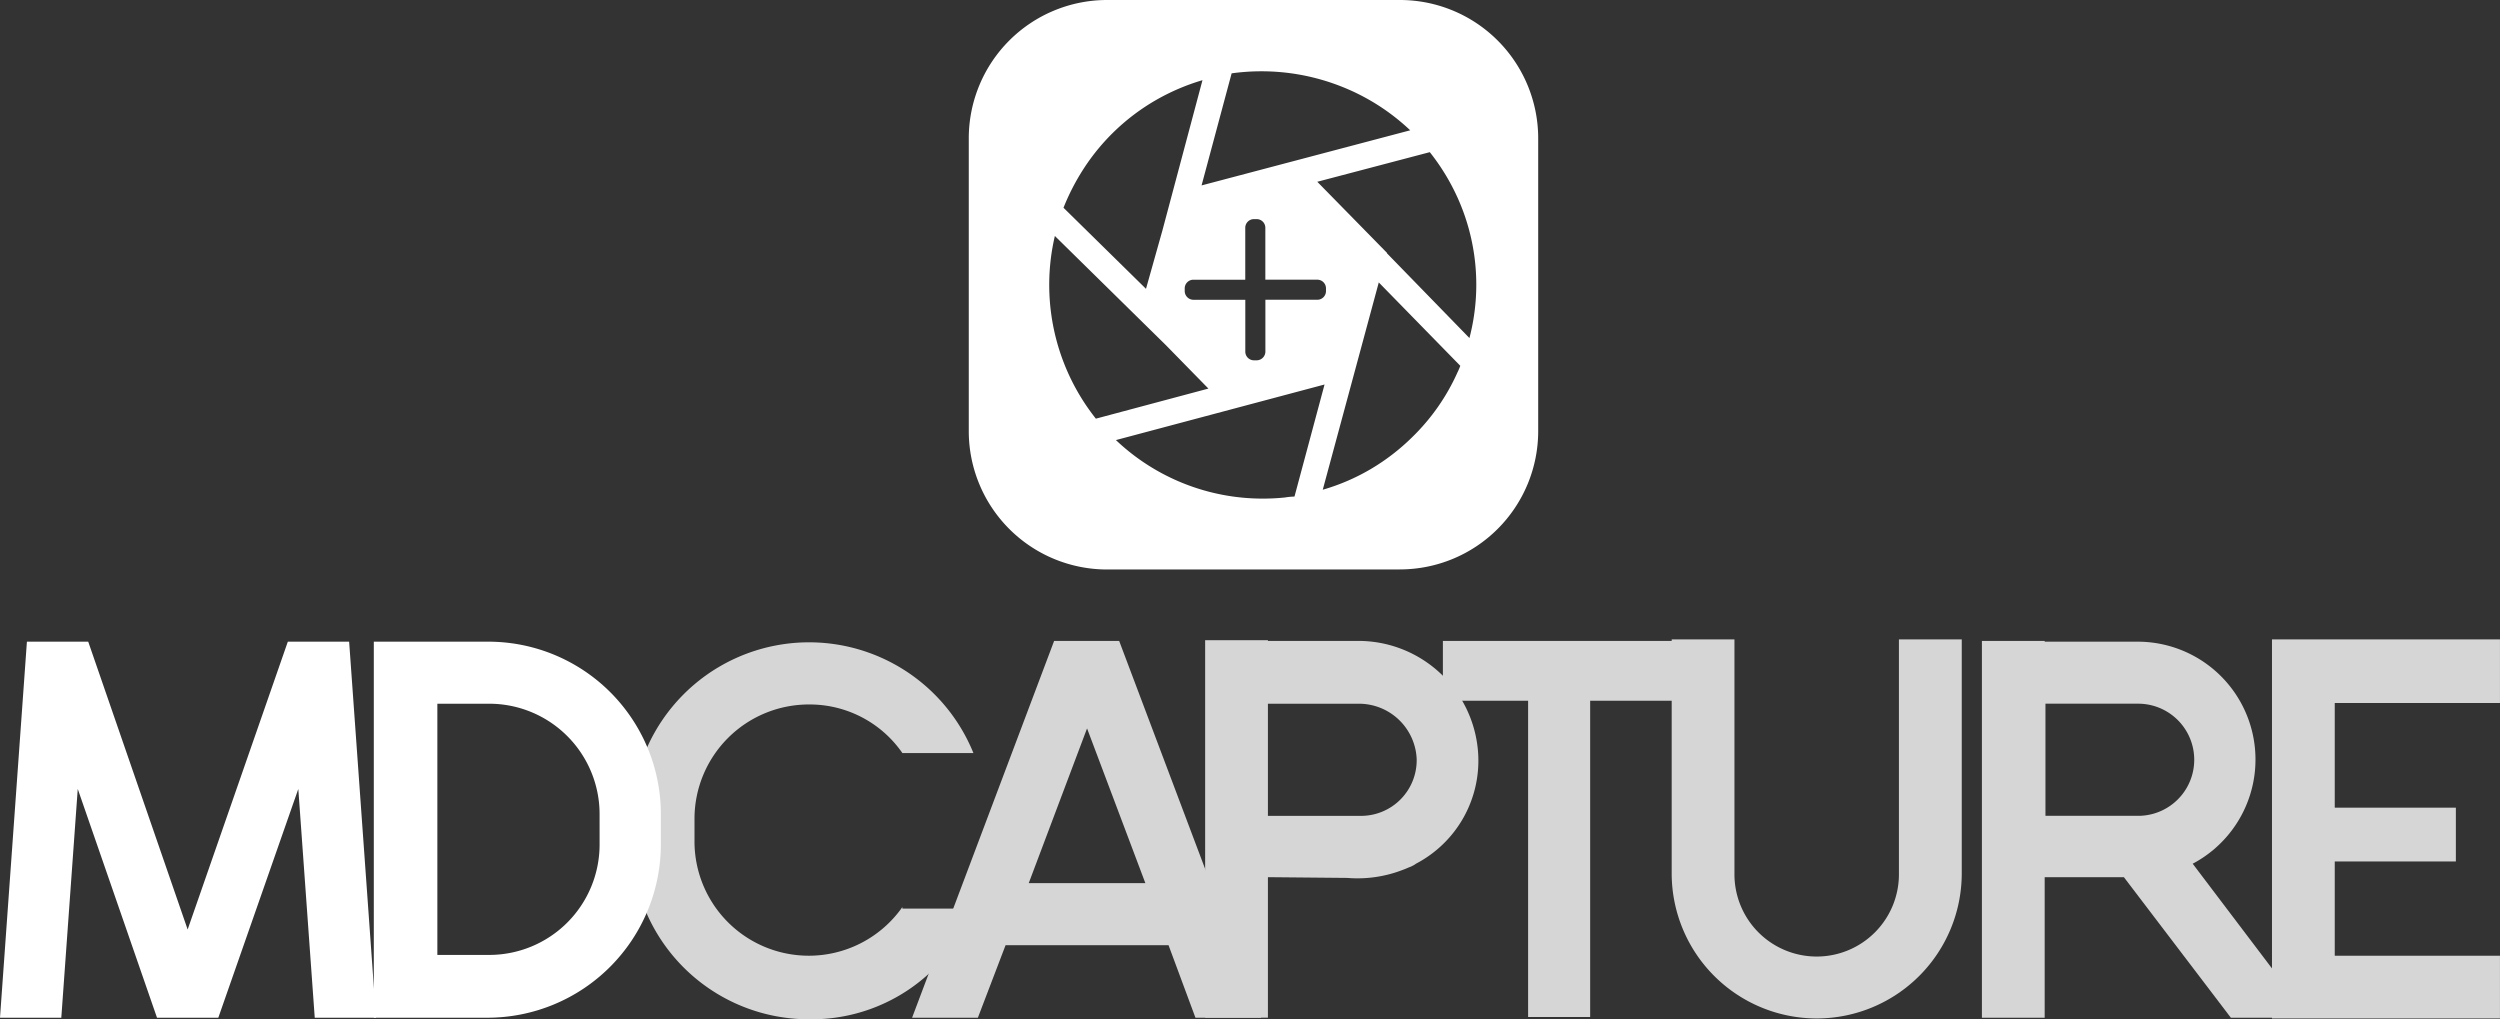
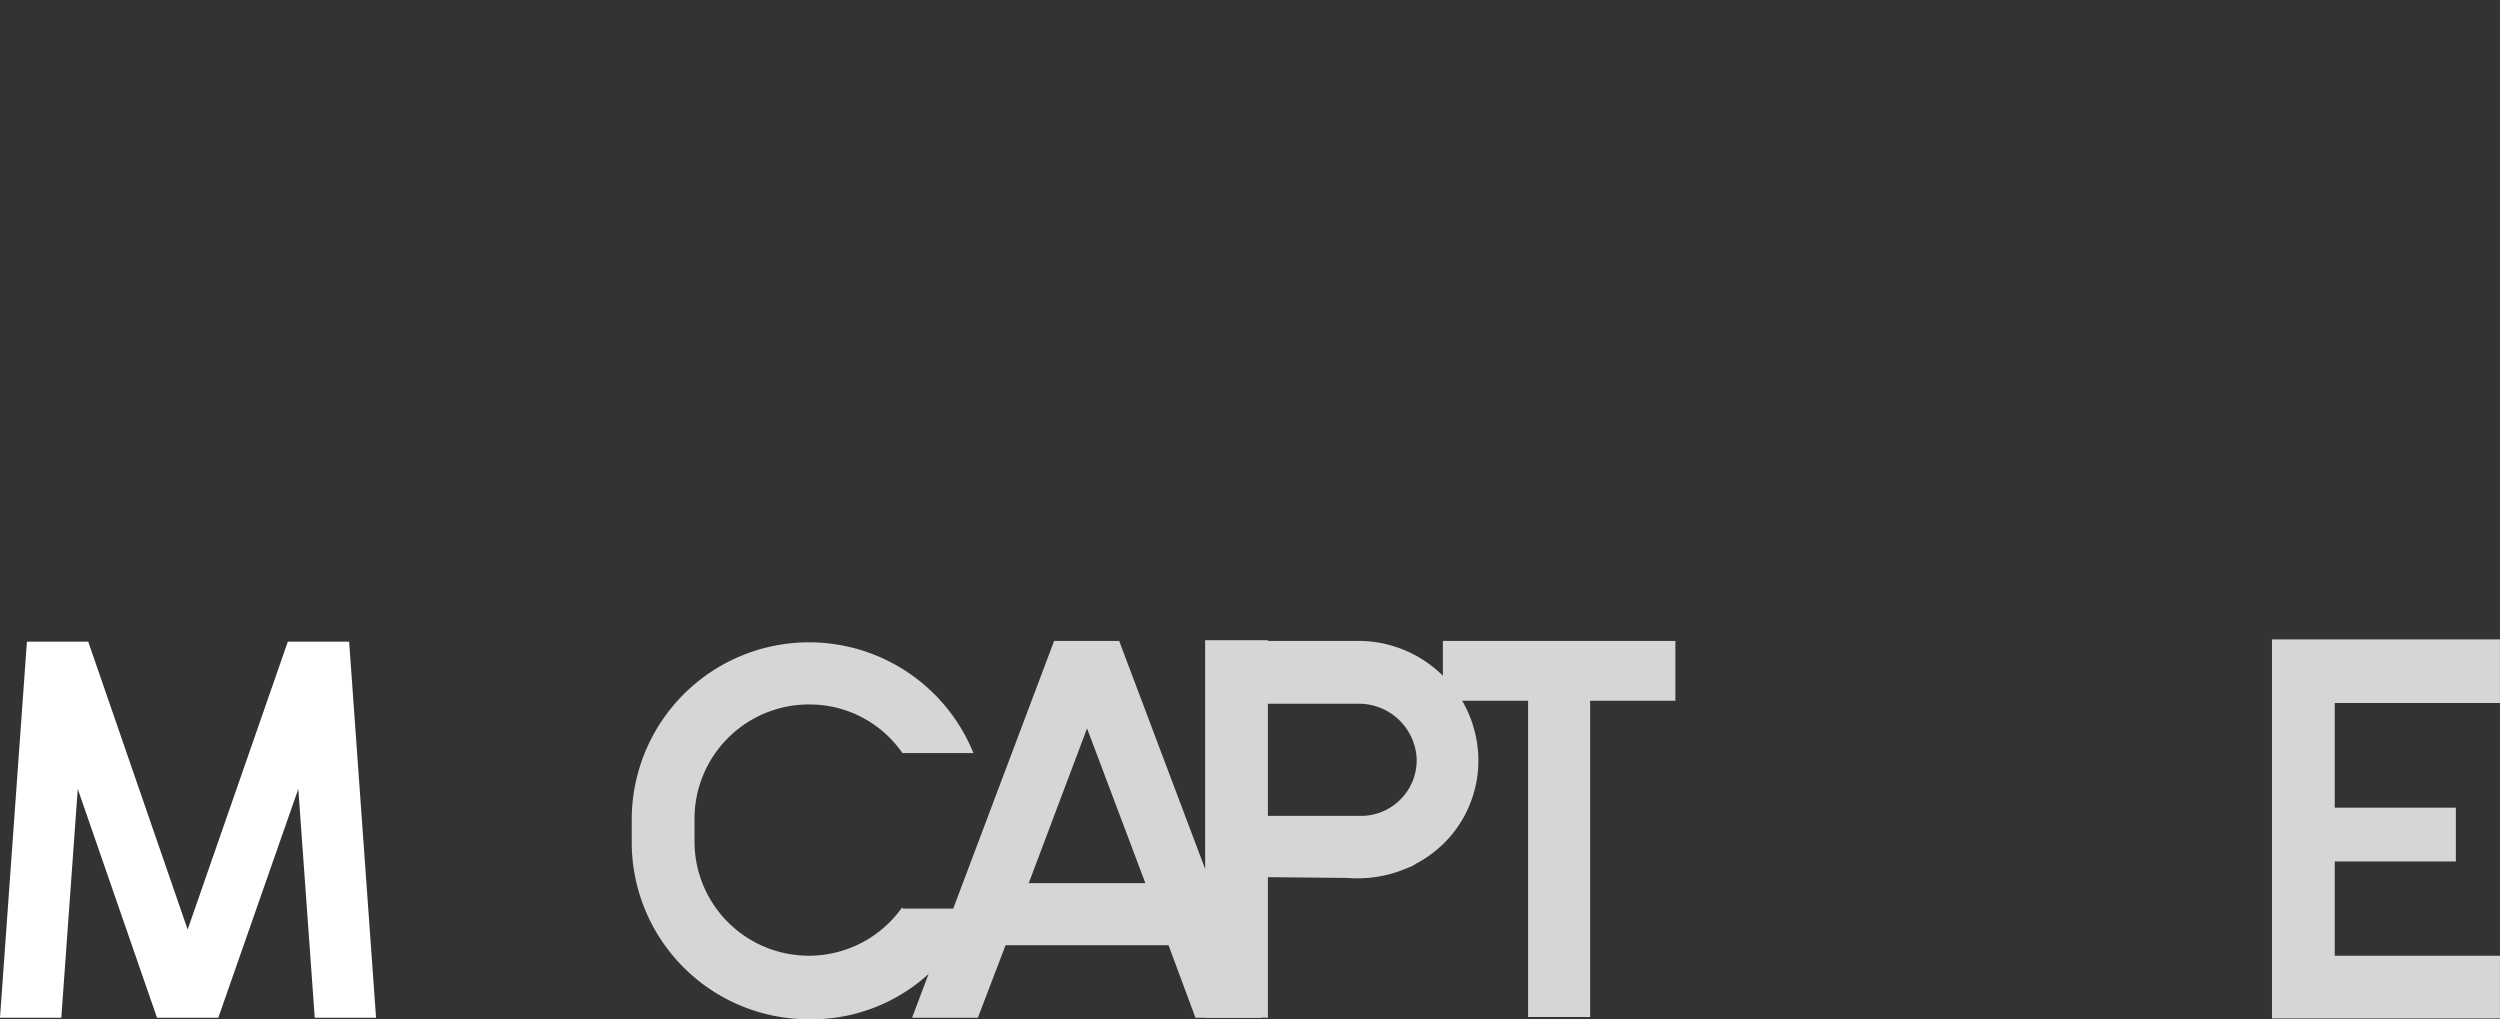
<svg xmlns="http://www.w3.org/2000/svg" viewBox="0 0 270.855 110.424">
  <rect x="0" y="0" width="270.855" height="110.424" fill="#333333" stroke="none" />
  <defs>
    <style>
      .cls-1 {
        fill: #fff;
      }

      .cls-2 {
        opacity: 0.8;
      }
    </style>
  </defs>
  <g id="Group_429" data-name="Group 429" transform="translate(0 0)">
-     <path id="Subtraction_9" data-name="Subtraction 9" class="cls-1" d="M46.692,61.7H15a14.987,14.987,0,0,1-15-15V15A14.987,14.987,0,0,1,15,0H46.692a14.987,14.987,0,0,1,15,15V46.692a14.987,14.987,0,0,1-15,15ZM38.548,41.657,15.942,47.679A23.09,23.09,0,0,0,31.866,54.02a23.544,23.544,0,0,0,2.389-.122h0a7.384,7.384,0,0,1,1.033-.1l3.258-12.142ZM44.421,30.6l-6.07,22.458A22.543,22.543,0,0,0,43.5,50.85a23.173,23.173,0,0,0,4.522-3.467,22.74,22.74,0,0,0,4.935-7.058c.1-.194.2-.44.291-.678l.005-.013ZM9.328,25.567a23.109,23.109,0,0,0-.611,5.119,23.328,23.328,0,0,0,5.053,14.673L25.962,42.1l-4.59-4.689Zm15.005,4.738a.939.939,0,0,0-.937.938v.3a.953.953,0,0,0,.987.937H29.96V38.1a.939.939,0,0,0,.938.938h.3a.953.953,0,0,0,.938-.987V32.477h5.627a.939.939,0,0,0,.938-.937v-.3a.939.939,0,0,0-.938-.938H32.131V24.678a.939.939,0,0,0-.938-.938h-.3a.939.939,0,0,0-.938.938v5.627Zm25.616-13.82L37.758,19.694l7.551,7.7v.049l8.934,9.181a22.9,22.9,0,0,0-1.45-15.562A23.493,23.493,0,0,0,49.949,16.485ZM25.32,8.687a23.417,23.417,0,0,0-5.1,2.19,23,23,0,0,0-7.731,7.336,24.523,24.523,0,0,0-2.227,4.294L19.2,31.292l1.777-6.318L25.32,8.687Zm6.387-.963a23.574,23.574,0,0,0-3.228.222L25.221,20.089l22.605-5.972a23.235,23.235,0,0,0-7.6-4.8A23.493,23.493,0,0,0,31.707,7.724Z" transform="translate(104.959 0)" />
    <g id="Group_428" data-name="Group 428" transform="translate(0 69.277)">
-       <path id="Path_455" data-name="Path 455" class="cls-1" d="M62.393,148.2H50v40.742H62.312A18.8,18.8,0,0,0,81.1,170.15v-3.078A18.7,18.7,0,0,0,62.393,148.2Zm12.069,21.95a11.961,11.961,0,0,1-11.988,11.988H56.885V154.923h5.589A11.961,11.961,0,0,1,74.461,166.91Z" transform="translate(-9.501 -147.957)" />
      <path id="Path_456" data-name="Path 456" class="cls-1" d="M40.742,188.942,37.826,148.2H31.184L20.33,179.384,9.558,148.2H2.916L0,188.942H6.642l1.782-24.785,8.586,24.785h6.642l8.667-24.785L34.1,188.942Z" transform="translate(0 -147.957)" />
      <g id="Group_427" data-name="Group 427" class="cls-2" transform="translate(68.443 0)">
        <path id="Path_452" data-name="Path 452" class="cls-1" d="M328.6,154.785V147.9H303.9v41.066h24.7v-6.8H310.7V171.956h13.122v-5.832H310.7v-11.34Z" transform="translate(-126.192 -147.9)" />
        <path id="Path_453" data-name="Path 453" class="cls-1" d="M152.7,188.923h7.128L144.436,148.1h-7.047L122,188.923h7.128l3-7.857h17.657Zm-18.062-14.58,6.318-16.766,6.318,16.766Z" transform="translate(-91.626 -147.938)" />
        <path id="Path_454" data-name="Path 454" class="cls-1" d="M113.821,176.973A12.384,12.384,0,0,1,91.3,169.845v-2.43A12.392,12.392,0,0,1,103.7,155.023a12.215,12.215,0,0,1,10.125,5.265h7.695A19.213,19.213,0,0,0,84.5,167.5v2.43a19.185,19.185,0,0,0,19.2,19.2,18.819,18.819,0,0,0,17.819-11.988h-7.695Z" transform="translate(-84.5 -147.976)" />
        <path id="Path_457" data-name="Path 457" class="cls-1" d="M176.589,173.757a13.561,13.561,0,0,0,6.075-.891c.243-.081.567-.243.81-.324l.324-.162.243-.162a12.6,12.6,0,0,0,6.723-12.15,13.005,13.005,0,0,0-13.041-11.988H168V148h-6.8v40.9H168V173.676h0l8.586.081h0M168,154.885h9.8a6.262,6.262,0,0,1,6.318,5.994,6.034,6.034,0,0,1-6.075,6.156H168v-12.15Z" transform="translate(-99.075 -147.919)" />
-         <path id="Path_458" data-name="Path 458" class="cls-1" d="M292.072,188.923h8.5l-12.636-16.685a12.767,12.767,0,0,0-5.994-24.056H271.9V148.1h-6.8v40.823h6.8V173.7h8.586ZM271.985,154.9h10.044a6.075,6.075,0,1,1,0,12.15H271.985Z" transform="translate(-118.819 -147.938)" />
-         <path id="Path_459" data-name="Path 459" class="cls-1" d="M248.223,147.9v25.352a8.91,8.91,0,1,1-17.819,0V147.9h-6.8v25.352a15.728,15.728,0,0,0,15.713,15.713h0a15.728,15.728,0,0,0,15.713-15.713V147.9Z" transform="translate(-110.933 -147.9)" />
        <path id="Path_460" data-name="Path 460" class="cls-1" d="M218.19,148.1H193v6.48h9.234v34.262h6.723V154.58h9.234Z" transform="translate(-105.118 -147.938)" />
      </g>
    </g>
  </g>
</svg>